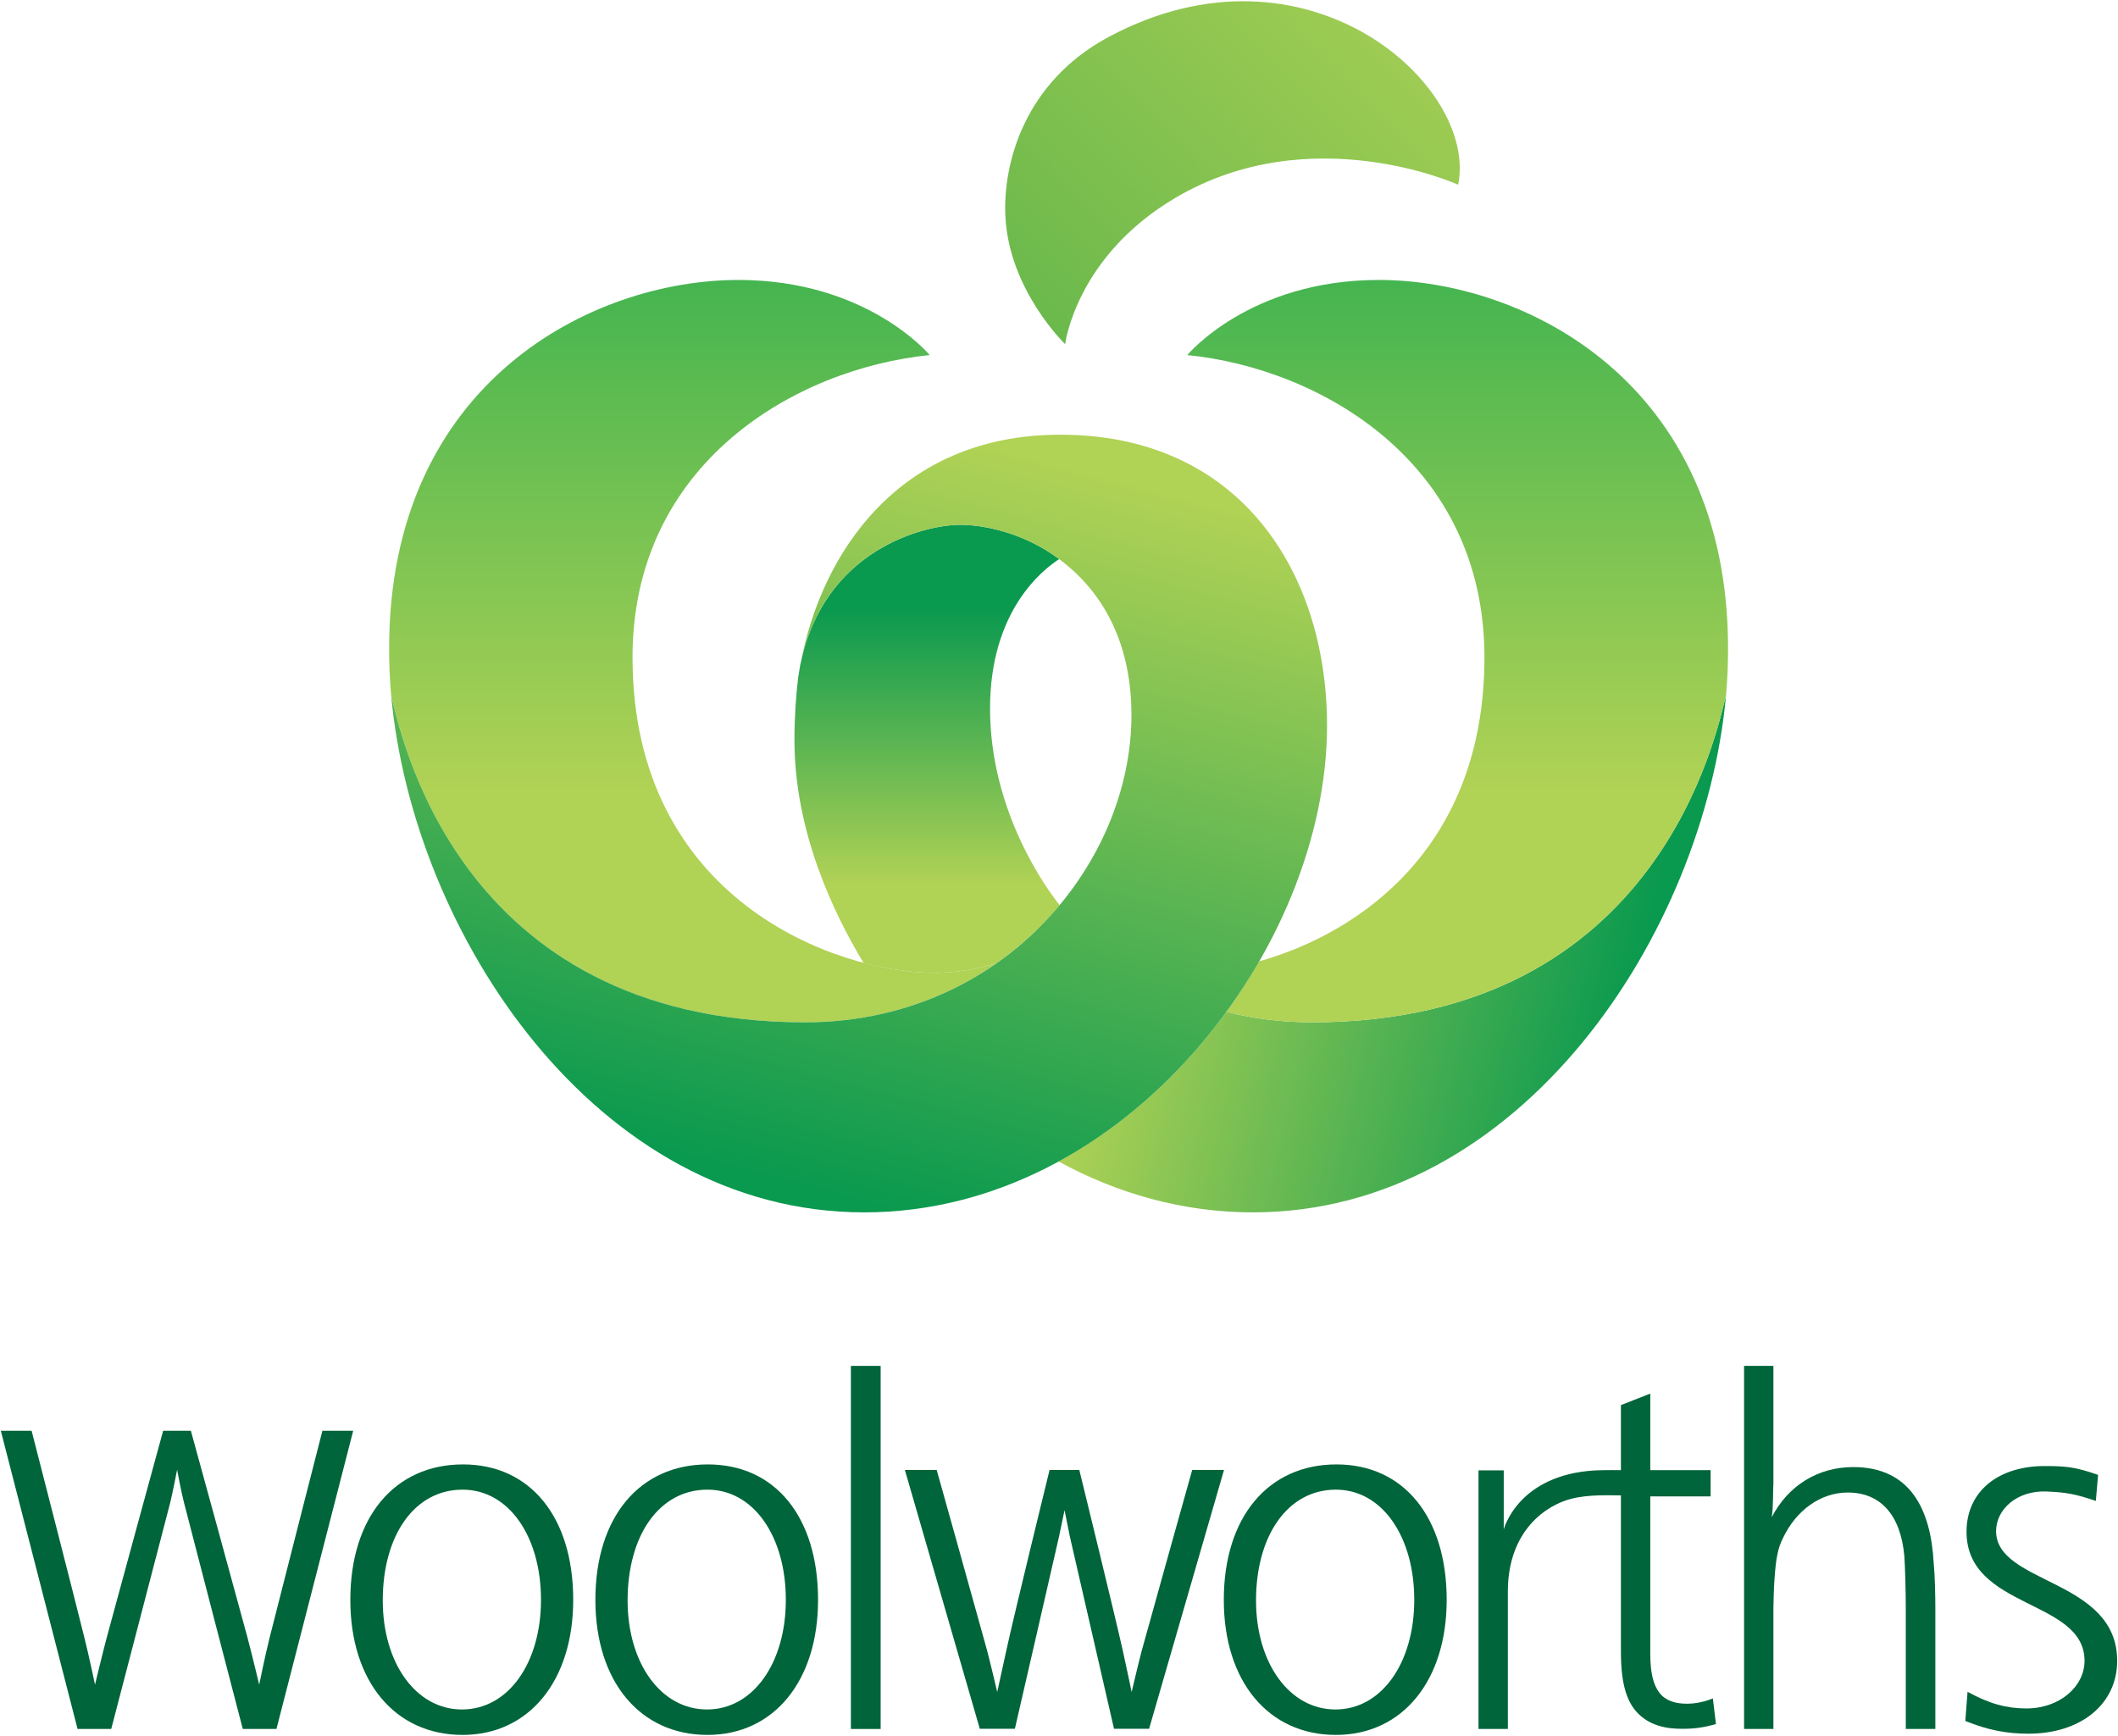
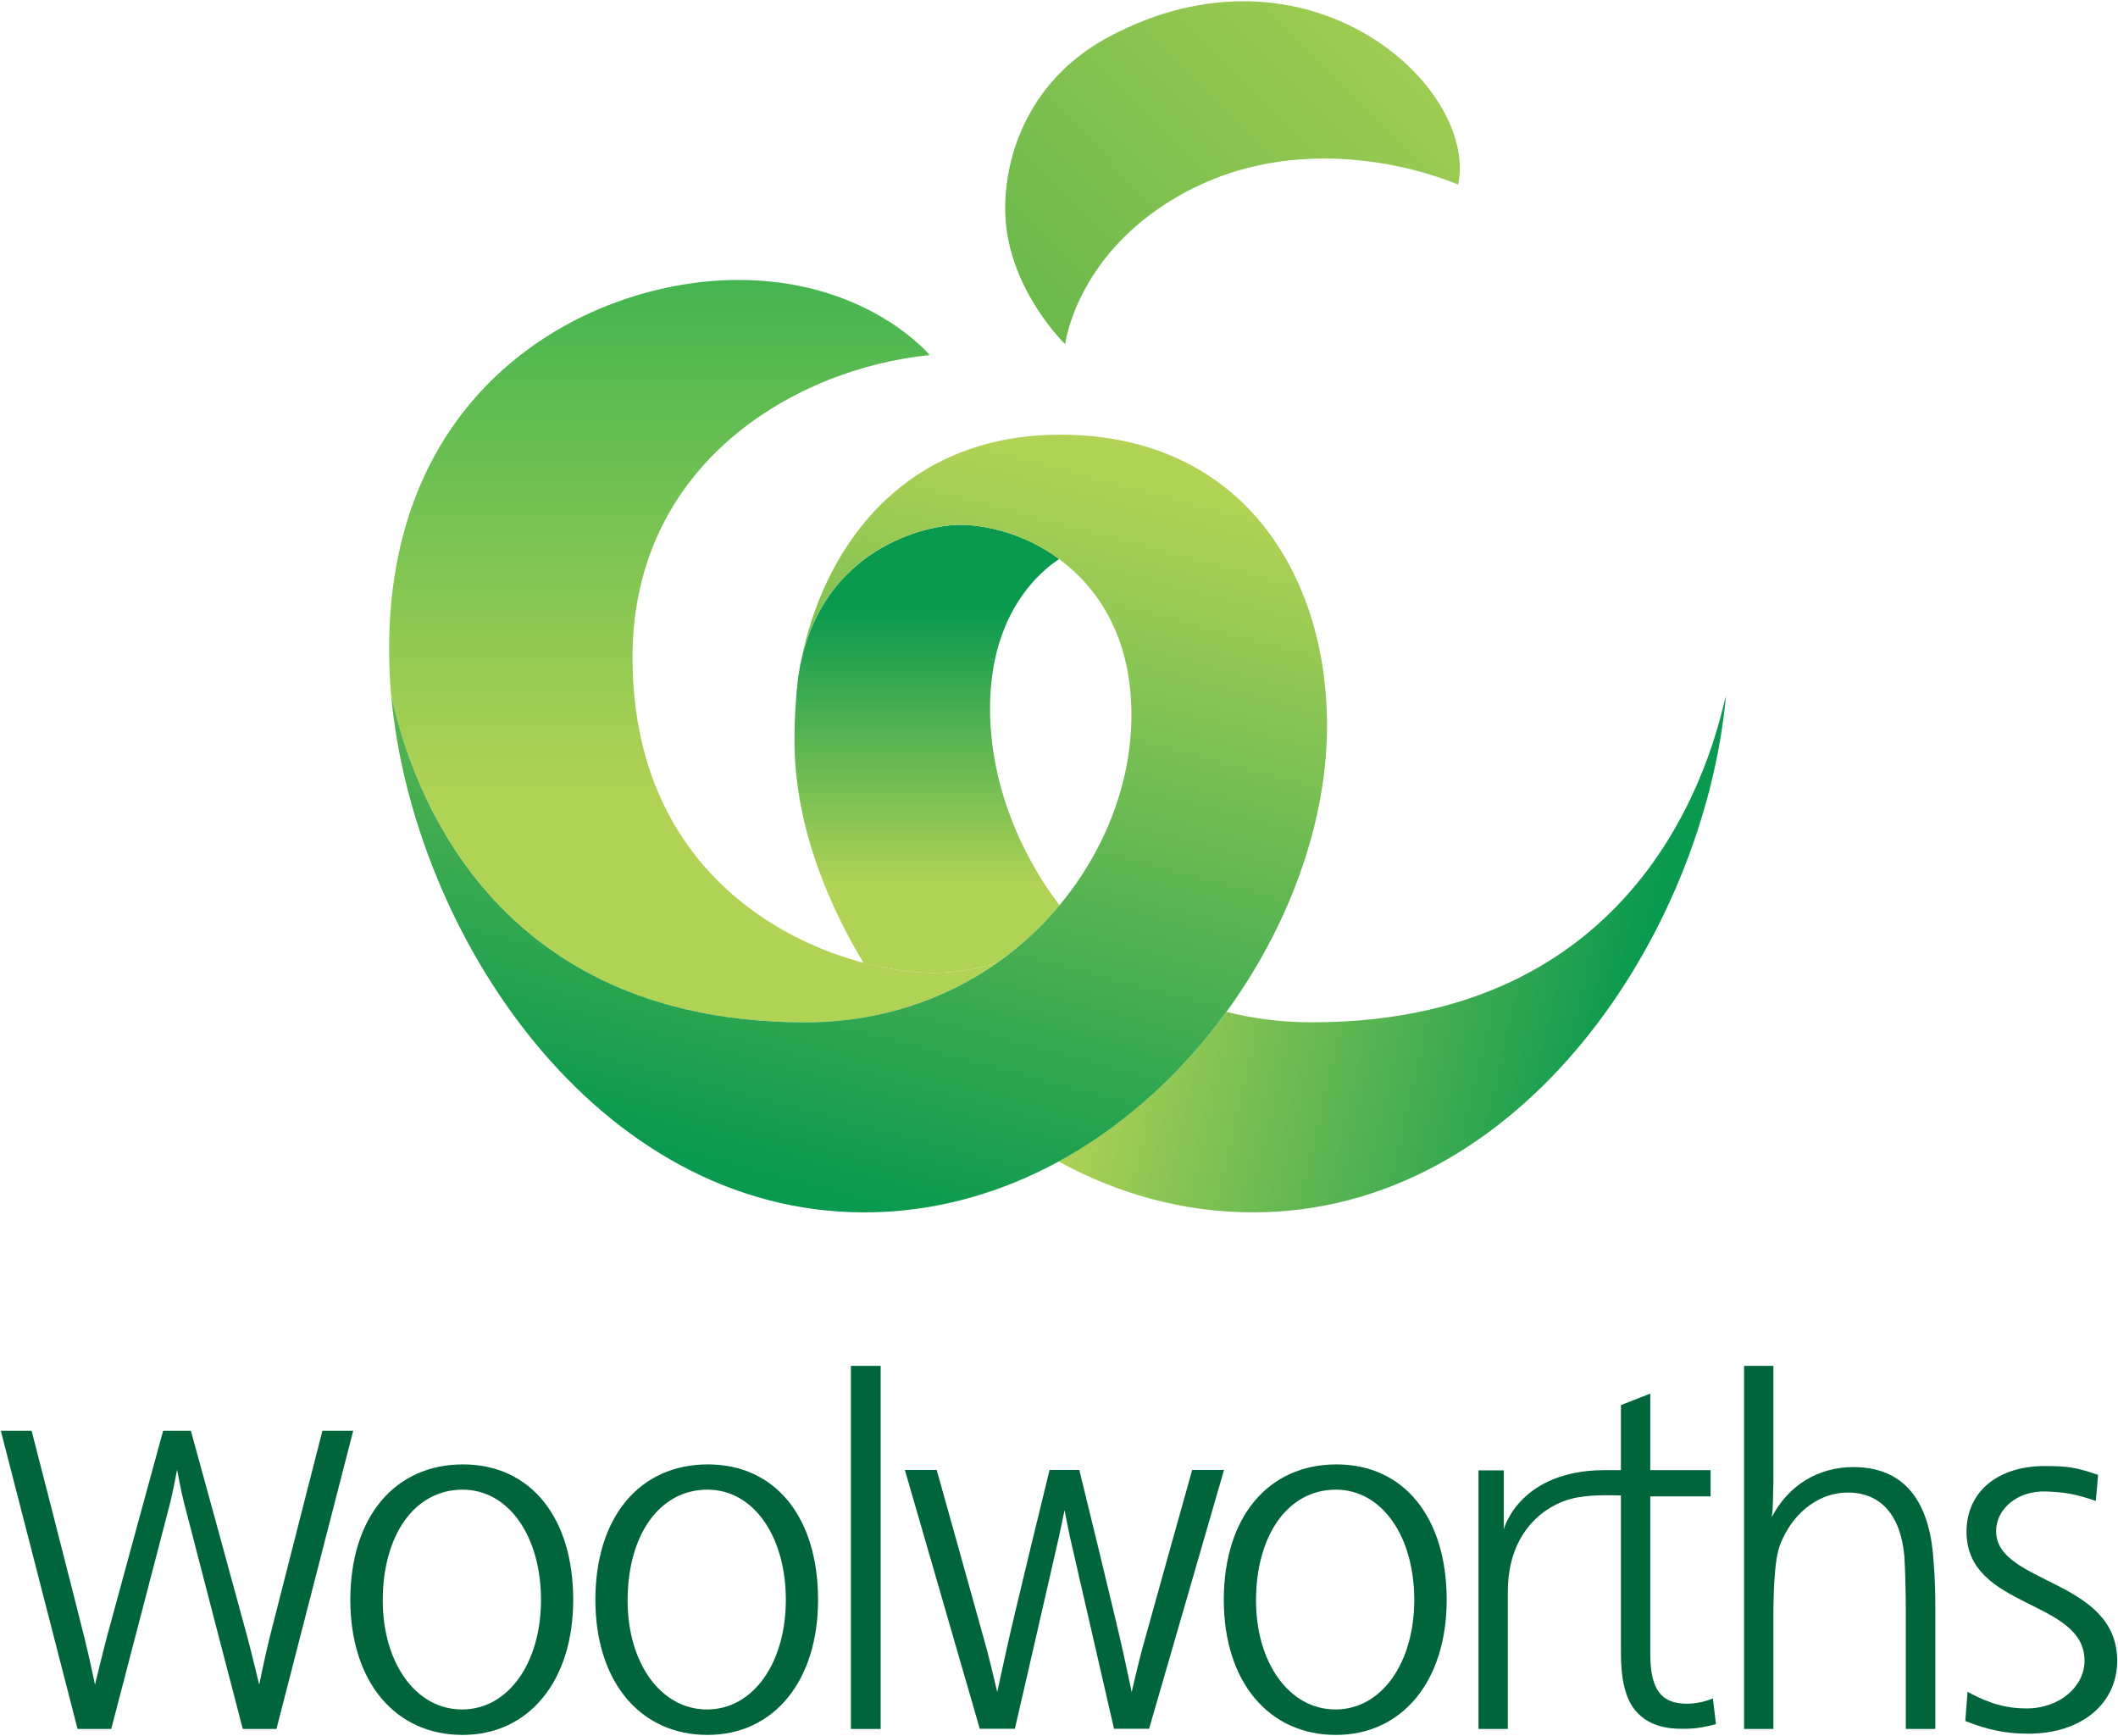
<svg xmlns="http://www.w3.org/2000/svg" xmlns:xlink="http://www.w3.org/1999/xlink" viewBox="0 0 1032 846">
  <linearGradient id="a" gradientUnits="userSpaceOnUse" x1="797.459" x2="510.384" y1="641.219" y2="574.235">
    <stop offset=".121" stop-color="#09994f" />
    <stop offset="1" stop-color="#b0d255" />
  </linearGradient>
  <linearGradient id="b">
    <stop offset="0" stop-color="#1aa94e" />
    <stop offset=".747" stop-color="#b0d255" />
  </linearGradient>
  <linearGradient id="c" gradientUnits="userSpaceOnUse" x1="958.601" x2="958.601" xlink:href="#b" y1="37.434" y2="501.489" />
  <linearGradient id="d" gradientUnits="userSpaceOnUse" x1="558.637" x2="558.637" xlink:href="#b" y1="37.434" y2="501.489" />
  <linearGradient id="e" gradientUnits="userSpaceOnUse" x1="636.203" x2="636.203" y1="254.026" y2="480.061">
    <stop offset=".187" stop-color="#09994f" />
    <stop offset=".78" stop-color="#b0d255" />
  </linearGradient>
  <linearGradient id="f" gradientUnits="userSpaceOnUse" x1="167.223" x2="372.338" y1="566.16" y2="-207.596">
    <stop offset=".055" stop-color="#09994f" />
    <stop offset=".522" stop-color="#b0d255" />
  </linearGradient>
  <linearGradient id="g" gradientUnits="userSpaceOnUse" x1="397.116" x2="650.361" y1="139.217" y2="-110.767">
    <stop offset="0" stop-color="#5bb34a" />
    <stop offset="1" stop-color="#b0d255" />
  </linearGradient>
  <g fill="#00653a">
    <path d="m429.1 842.4h-14.5v-176.9h14.5z" />
    <path clip-rule="evenodd" d="m398.6 779.5c0 39.5-21.5 65.8-53.9 65.8-32.8 0-54.6-26-54.6-65.8 0-40.3 21.5-66 54.8-66 32.9 0 53.7 25.7 53.7 66zm-92.8.3c0 30.4 16.1 53.1 38.7 53.1 22.5 0 38.4-22.7 38.4-53.4 0-30.9-15.7-53.7-38.2-53.7-23.5 0-38.9 22.3-38.9 54z" fill-rule="evenodd" />
    <path clip-rule="evenodd" d="m704.9 779.5c0 39.5-21.6 65.8-54 65.8-32.8 0-54.6-26-54.6-65.8 0-40.3 21.6-66 54.9-66 32.8 0 53.7 25.7 53.7 66zm-92.9.3c0 30.4 16.2 53.1 38.7 53.1s38.4-22.7 38.4-53.4c0-30.9-15.7-53.7-38.2-53.7-23.4 0-38.9 22.3-38.9 54z" fill-rule="evenodd" />
    <path clip-rule="evenodd" d="m279.3 779.5c0 39.5-21.6 65.8-53.9 65.8-32.9 0-54.7-26-54.7-65.8 0-40.3 21.6-66 54.9-66 32.8 0 53.7 25.7 53.7 66zm-92.8.3c0 30.4 16.1 53.1 38.6 53.1 22.6 0 38.5-22.7 38.5-53.4 0-30.9-15.7-53.7-38.2-53.7-23.5 0-38.9 22.3-38.9 54z" fill-rule="evenodd" />
    <path d="m864.1 716.6v6c-.3 5.5 0 11.2-.8 16.6 8.1-15.6 22.7-24.4 39.7-24.4 27.8 0 37.8 20.6 39.2 46.8.6 6 .8 16.1.8 22.1v58.7h-14.4v-58.7c0-7.3-.3-19.6-.7-25.5-1.8-20.1-11.6-31-27.6-31-13.1 0-25.1 8.6-31.5 22.1-2.5 4.9-3.5 9.9-4.2 20.5-.3 3.9-.5 11.8-.5 13.9v58.7h-14.3v-176.9h14.3z" />
    <path d="m1021.2 731.3c-9.7-3.3-14.3-4.2-24-4.6-14.4-.6-24.6 8.7-24.6 19.3 0 26 59 23.1 59 63.2 0 21-17.6 35.5-43.2 35.5-10.8 0-19.9-1.8-30.8-6.2l1.1-14.2c10.8 5.9 19.1 8.1 28.7 8.1 16.3 0 28.3-10.8 28.3-23.2 0-30.2-57.5-25-57.5-62.9 0-19.5 15.3-32.4 39.3-32 9.2.1 13.6.4 24.8 4.3z" />
    <path d="m525.9 716.2s17.5 71.4 21.2 88.1c1.8 8.1 4.3 20.1 4.3 20.1s2.8-12 4.9-20.1c4.6-16.8 24.6-88.1 24.6-88.1h15.5l-36.5 126.1h-17.1s-19.1-83.3-21.5-93.6c-1-5.1-2.6-12.9-2.6-12.9s-1.6 7.8-2.7 12.9c-2.3 10.3-21.5 93.6-21.5 93.6h-17.1l-36.5-126.1h15.5s20 71.3 24.6 88.1c2.1 8.1 4.9 20.1 4.9 20.1s2.6-12 4.4-20.1c3.6-16.7 21.1-88.1 21.1-88.1z" />
    <path d="m93 697.1s23.6 85.9 27.6 100.8c2.2 8.3 5.7 22.9 5.7 22.9s3-14.7 5.1-23c3.7-14.7 25.7-100.7 25.7-100.7h15l-37.4 145.3h-16.4s-27.4-105.2-28.7-110.5c-1.4-5.4-3.3-15.8-3.3-15.8s-2 10.4-3.3 15.8c-1.4 5.3-28.8 110.5-28.8 110.5h-16.4l-37.4-145.3h15s22.1 86 25.7 100.7c2.1 8.3 5.2 23 5.2 23s3.5-14.6 5.7-22.9c4-14.9 27.5-100.8 27.5-100.8z" />
    <path d="m720.4 842.4v-126h12.3v28.8s6.8-26.8 44.9-28.8c5.3-.2 12.2-.1 12.2-.1v-31.7l14.3-5.6v37.3h29.4v12.8h-29.4v76.6c0 18.1 5.7 24.4 18 24.4 6.8 0 12.5-2.6 12.5-2.6l1.5 12.5s-7.2 2.3-14.7 2.3c-3.9 0-15.3.6-23.2-7.4-5.3-5.3-8.4-13.9-8.4-29.9 0-14.6 0-76.4 0-76.4-5 0-15.7-.6-24.4 1.7-11.6 3-30.7 15.1-30.7 45.2v66.9z" />
  </g>
  <path d="m639.3 498.1c-14.7 0-28.7-1.8-41.7-5.1-21.7 29.7-49.5 55.3-81.8 72.9 28.5 15.6 60.6 24.8 94.7 24.8 130.8 0 219.9-136.1 230.5-251.8-4.2 15.2-31.1 159.2-201.7 159.2z" fill="url(#a)" />
-   <path d="m671.8 136.4c-63 0-93.3 36.6-93.3 36.6 65 6.5 144.8 52.4 144.8 147.3 0 92.2-60.4 134.2-109.8 148.1-4.8 8.4-10.1 16.7-15.9 24.6 13 3.3 27 5.1 41.7 5.1 170.6 0 197.5-144 201.7-159.2.7-7.8 1-15.4 1-22.9 0-129.8-99.1-179.6-170.2-179.6z" fill="url(#c)" />
  <path d="m392.3 498.1c36.2 0 67.9-11 93.2-28.8-8.6 2.6-19.3 4.7-30 4.7-48.2 0-147.3-35.6-147.3-153.7 0-94.9 79.8-140.8 144.8-147.3 0 0-30.3-36.6-93.2-36.6-71.2 0-170.2 49.8-170.2 179.6 0 7.5.3 15.1 1 22.9 4.2 15.4 30.6 159.2 201.7 159.2z" fill="url(#d)" />
  <path d="m455.5 474c10.7 0 21.4-2.1 30-4.7 11.7-8.2 22-17.7 30.8-28.3.067 0 .067 0 0 0-6-7.5-33.9-45.3-33.9-95.8 0-47.3 25.3-67.4 33.7-72.8-17.4-13-37-16.7-48.2-16.7-17.9 0-66.4 12.3-77.8 67.6 0 .067-.033.1-.1.1-.4 2.267-.767 4.5-1.1 6.7-1.1 9.2-1.8 19.4-1.8 30.6 0 44.4 19 84.2 33.7 108.5 12.8 3.3 24.8 4.8 34.7 4.8z" fill="url(#e)" />
  <path d="m516.7 211.8c-79 0-116.6 58.1-126.6 111.5 11.4-55.3 59.9-67.6 77.8-67.6 11.2 0 30.8 3.7 48.2 16.7 19 14.1 35.2 38 35.2 76 0 32.5-12.6 65.7-35 92.6.067 0 .067 0 0 0-27.9 33.6-71.1 57.1-124 57.1-171.1 0-197.5-143.8-201.7-159.2 10.6 115.7 99.6 251.8 230.5 251.8 127.8 0 225.5-129 225.5-237.1 0-74.8-42.5-141.8-129.9-141.8z" fill="url(#f)" />
  <path d="m519 167.7s-27.2-26.2-29.1-61.9c-1.4-26 9.2-65.8 50.3-87.8 96.4-51.6 180.1 23.4 170.3 72 0 0-71.7-32.6-137.8 6.4-48.6 28.7-53.7 71.3-53.7 71.3z" fill="url(#g)" />
</svg>